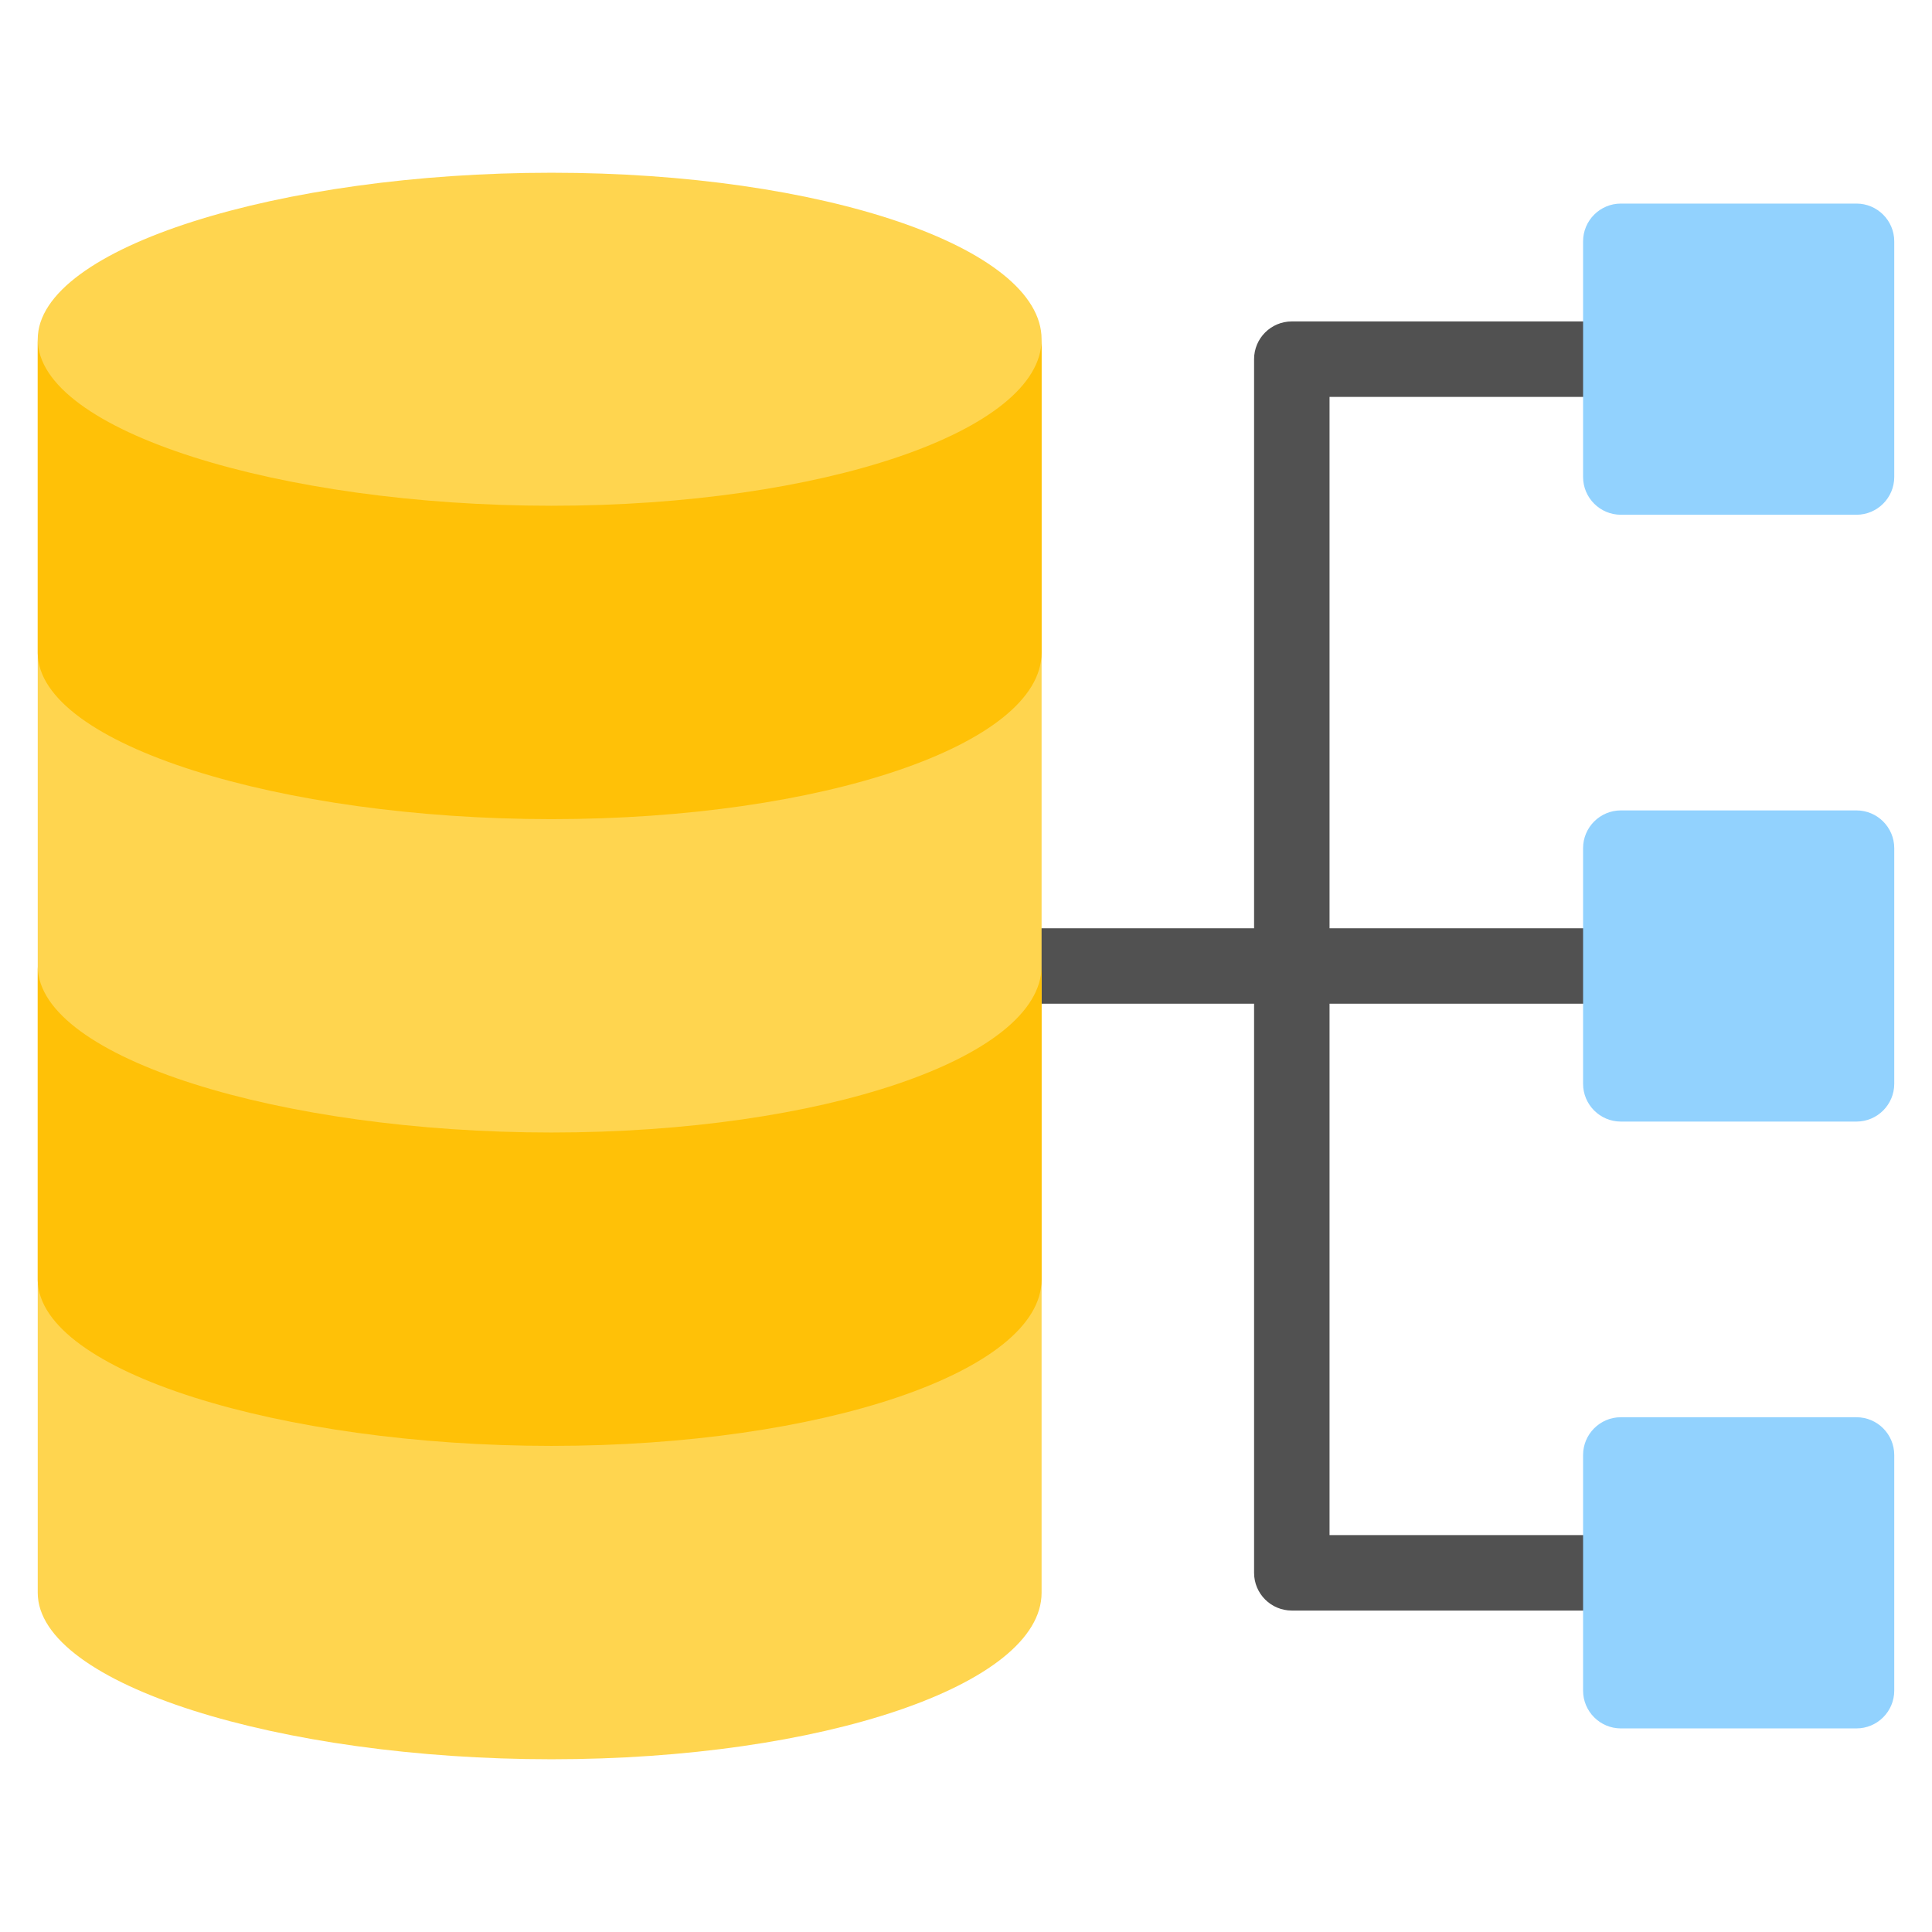
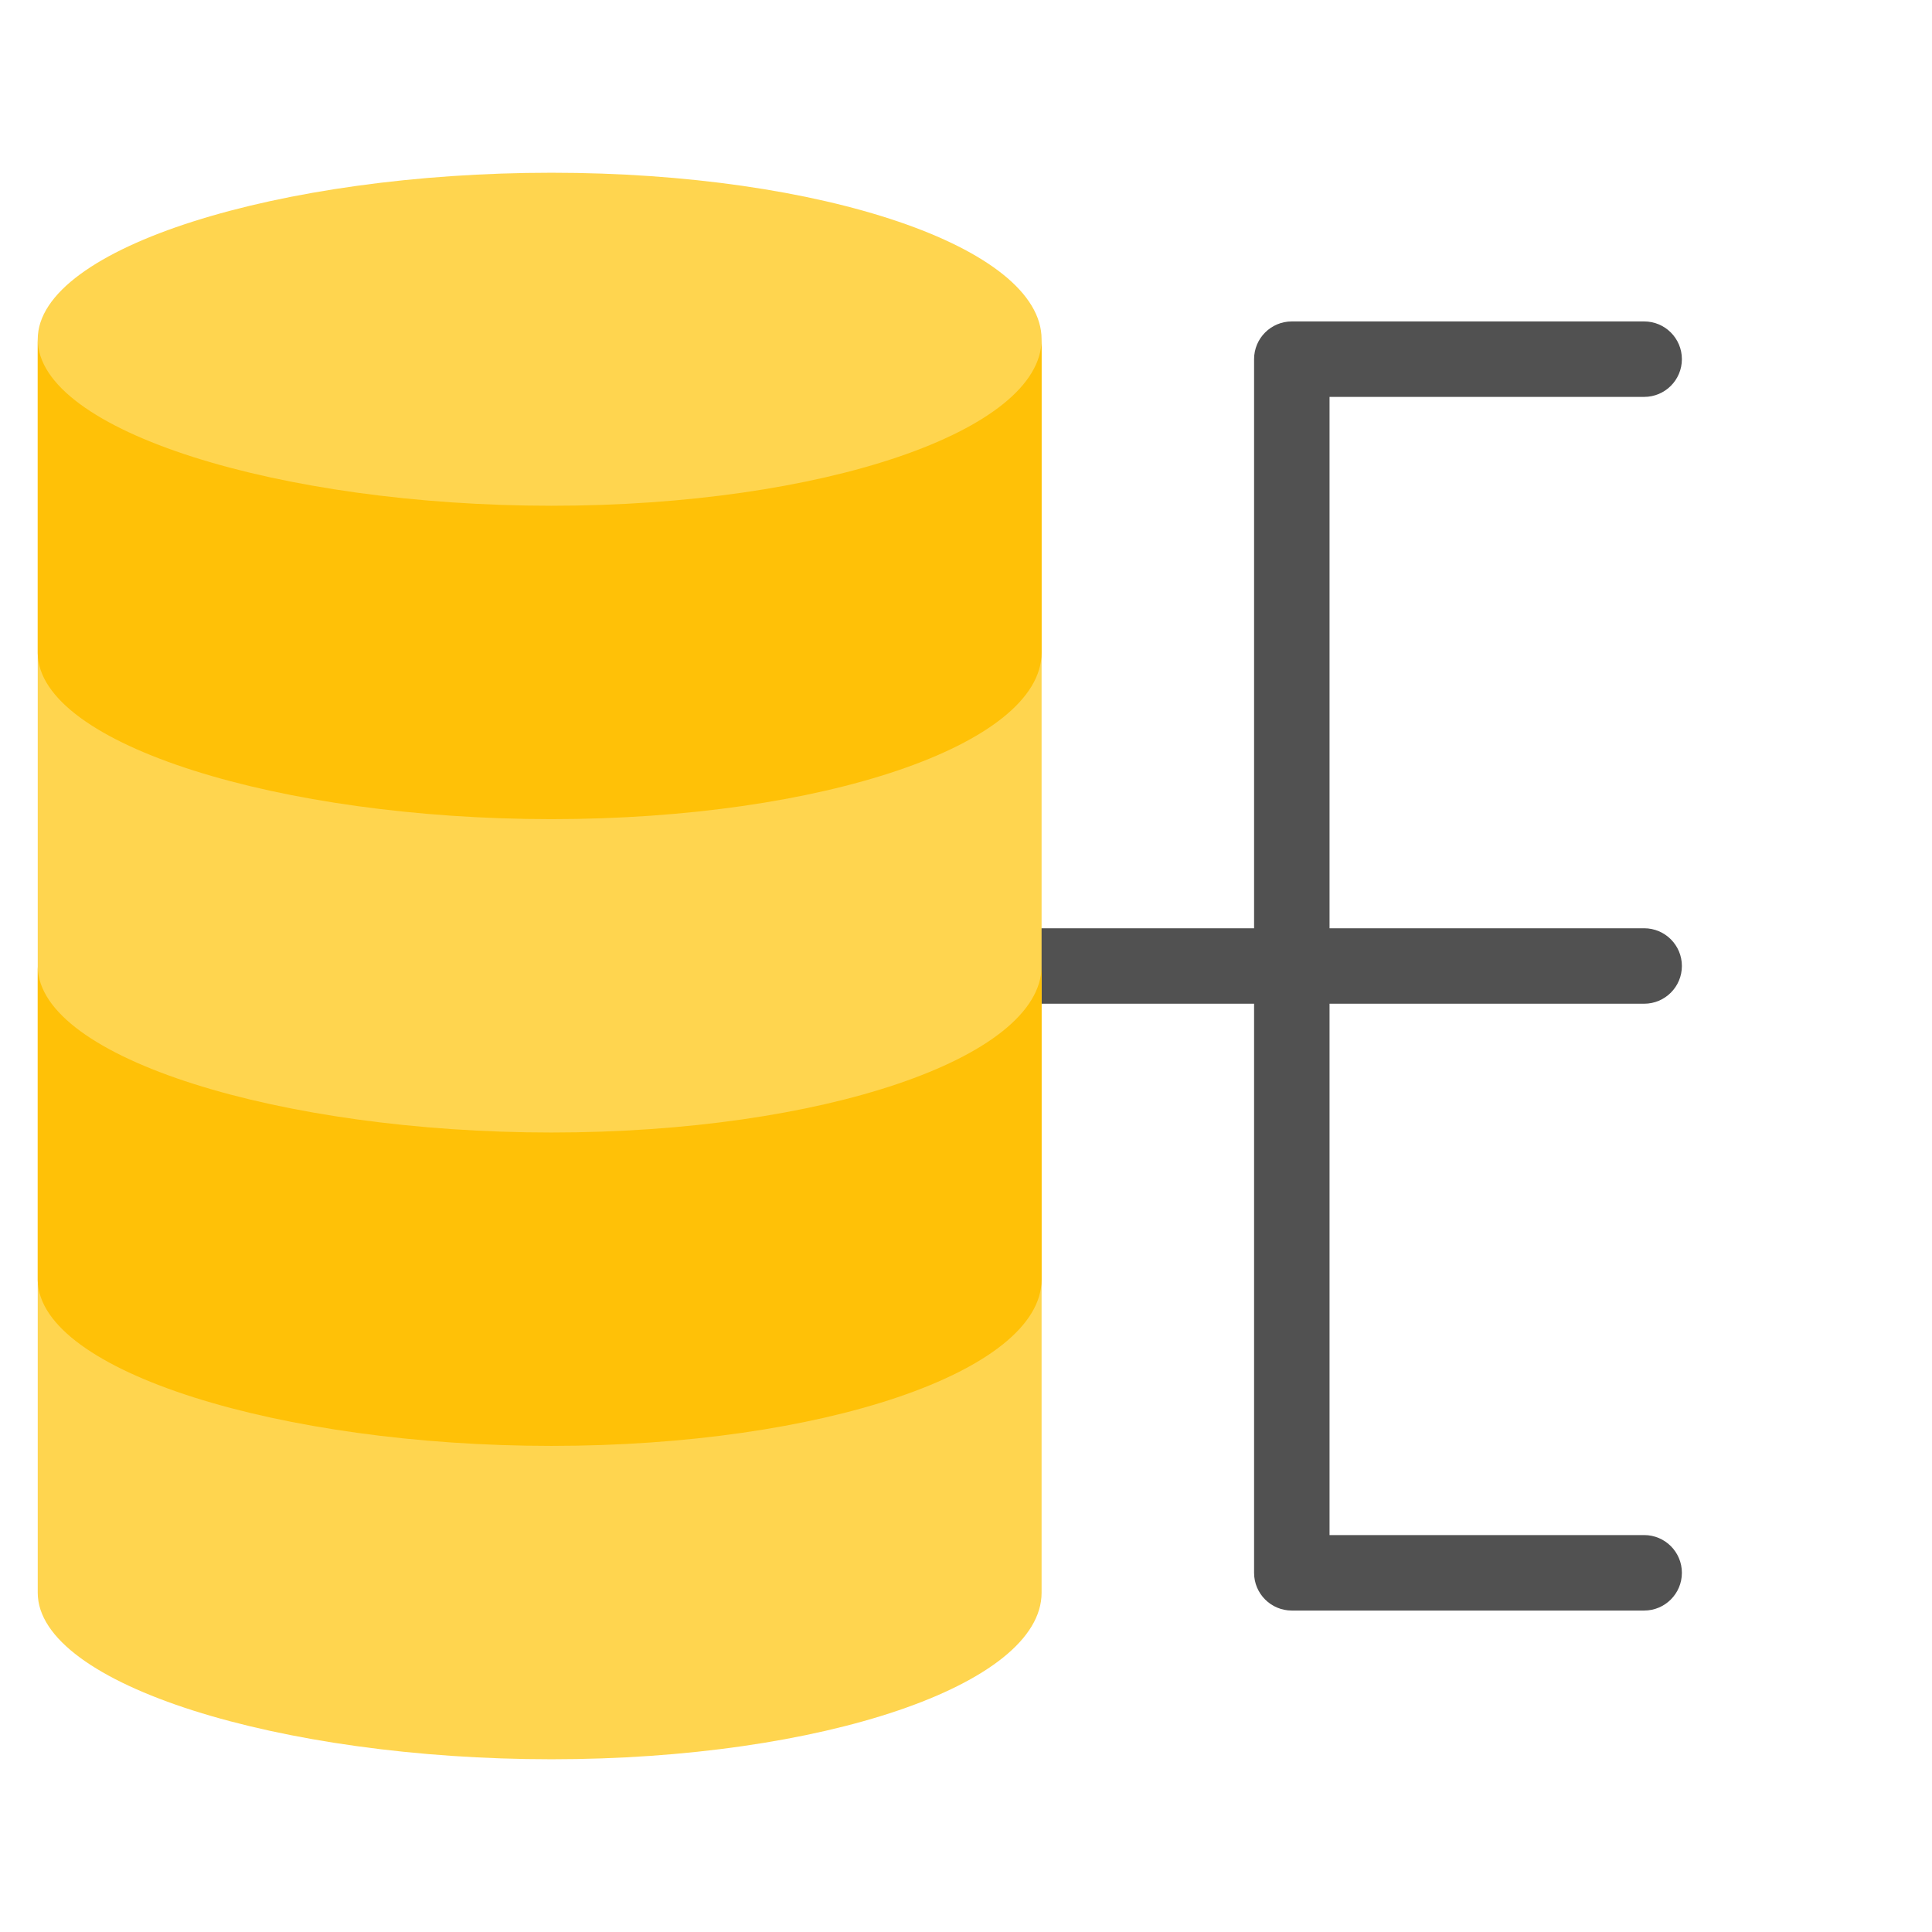
<svg xmlns="http://www.w3.org/2000/svg" width="120" height="120" viewBox="0 0 120 120" fill="none">
  <path fill-rule="evenodd" clip-rule="evenodd" d="M58.352 62.343C57.057 62.343 56.008 61.294 56.008 59.999C56.008 58.705 57.057 57.656 58.352 57.656H77.893V22.309C77.893 21.014 78.942 19.965 80.236 19.965H102.121C103.416 19.965 104.465 21.014 104.465 22.309C104.465 23.603 103.416 24.652 102.121 24.652H82.58V57.656H102.121C103.416 57.656 104.465 58.705 104.465 59.999C104.465 61.294 103.416 62.343 102.121 62.343H82.58V95.346H102.121C103.416 95.346 104.465 96.396 104.465 97.69C104.465 98.985 103.416 100.034 102.121 100.034H80.236C78.942 100.034 77.893 98.985 77.893 97.69V62.343H58.352Z" fill="#515151" />
-   <path fill-rule="evenodd" clip-rule="evenodd" d="M117.655 90.371V105.01C117.655 106.301 116.602 107.354 115.311 107.354H100.672C99.381 107.354 98.328 106.301 98.328 105.01V90.371C98.328 89.08 99.381 88.027 100.672 88.027H115.311C116.602 88.027 117.655 89.08 117.655 90.371ZM117.655 14.989V29.628C117.655 30.919 116.602 31.972 115.311 31.972H100.672C99.381 31.972 98.328 30.919 98.328 29.628V14.989C98.328 13.698 99.381 12.645 100.672 12.645H115.311C116.602 12.645 117.655 13.698 117.655 14.989ZM117.655 52.679V67.319C117.655 68.61 116.602 69.663 115.311 69.663H100.672C99.381 69.663 98.328 68.61 98.328 67.319V52.679C98.328 51.389 99.381 50.336 100.672 50.336H115.311C116.602 50.336 117.655 51.389 117.655 52.679Z" fill="#92D2FE" />
  <path fill-rule="evenodd" clip-rule="evenodd" d="M64.695 98.929C64.695 104.641 51.066 109.271 34.253 109.271C17.441 109.271 2.344 104.641 2.344 98.929L2.344 21.071C2.344 15.359 17.441 10.729 34.253 10.729C51.066 10.729 64.695 15.359 64.695 21.071L64.695 98.929Z" fill="#FFD54F" />
  <path fill-rule="evenodd" clip-rule="evenodd" d="M34.253 50.878C51.055 50.878 64.678 46.253 64.695 40.546V21.071C64.695 26.783 51.066 31.413 34.253 31.413C17.441 31.413 2.344 26.783 2.344 21.071V40.564C2.394 46.263 17.469 50.878 34.253 50.878ZM64.695 60.015C64.671 65.72 51.051 70.342 34.253 70.342C17.48 70.342 2.415 65.734 2.344 60.04L2.344 79.464V79.514C2.431 85.203 17.489 89.807 34.253 89.807C51.048 89.807 64.666 85.186 64.695 79.483V60.015H64.695Z" fill="#FFC107" />
</svg>